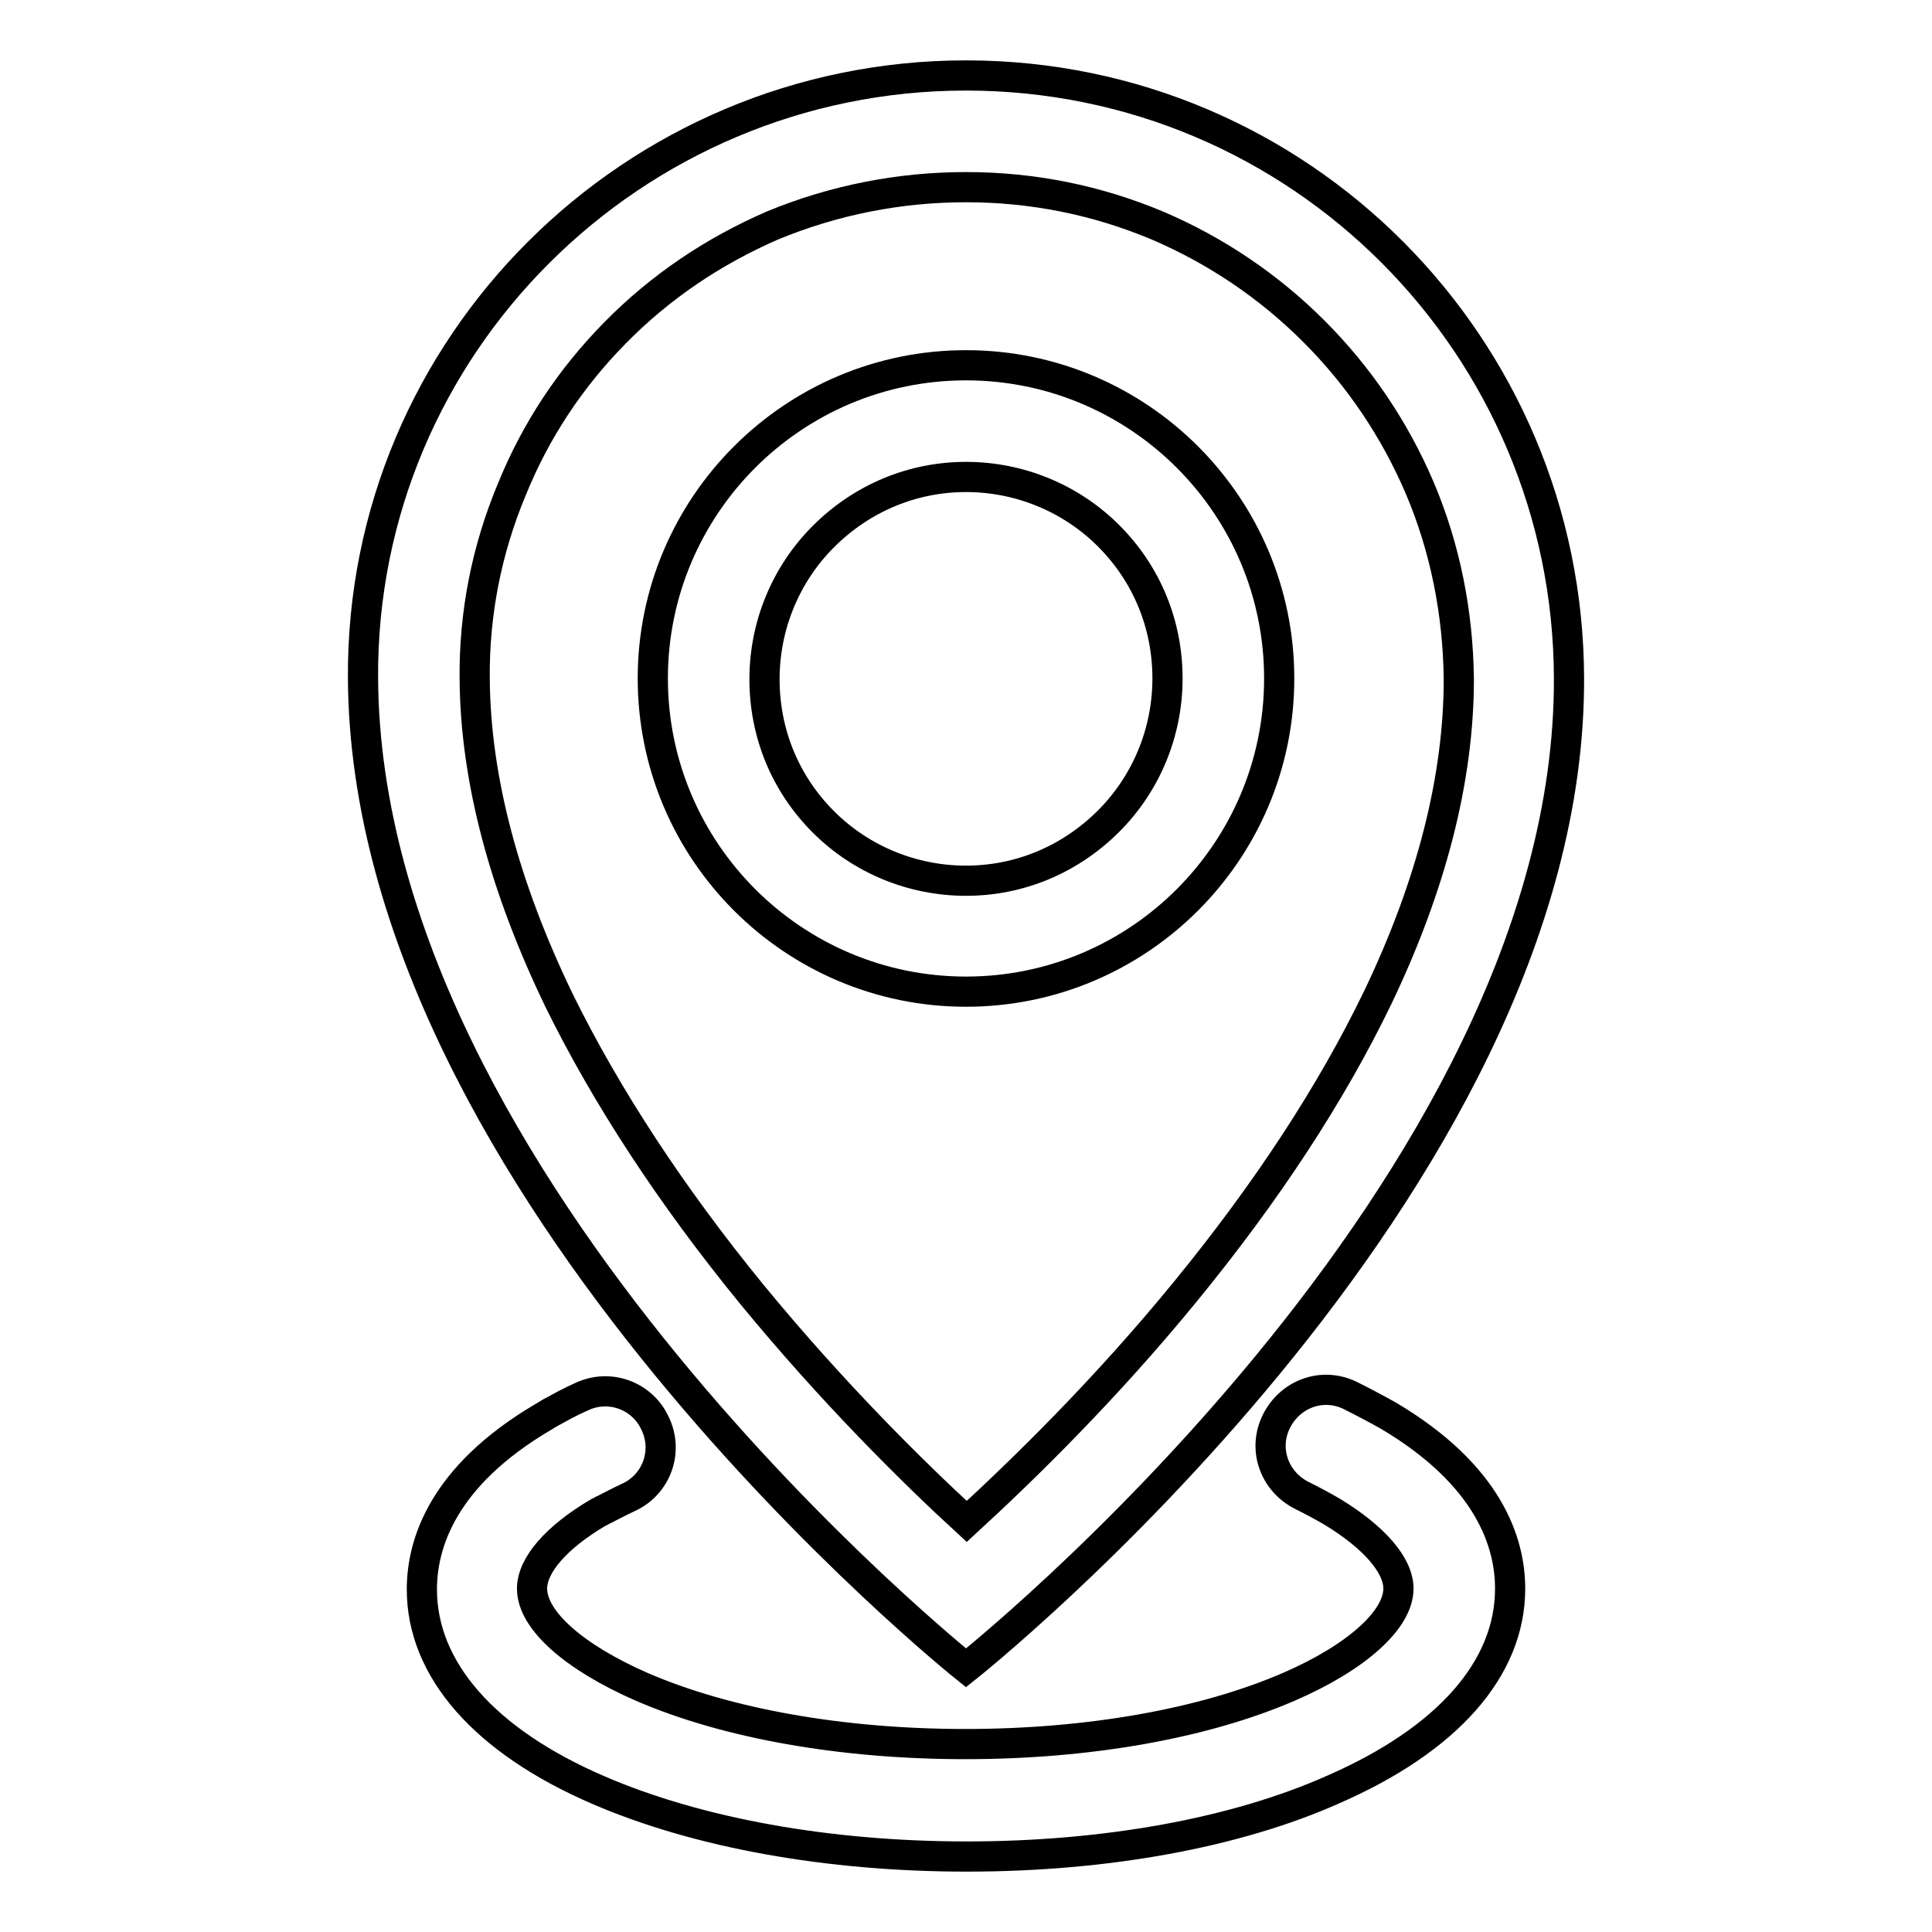
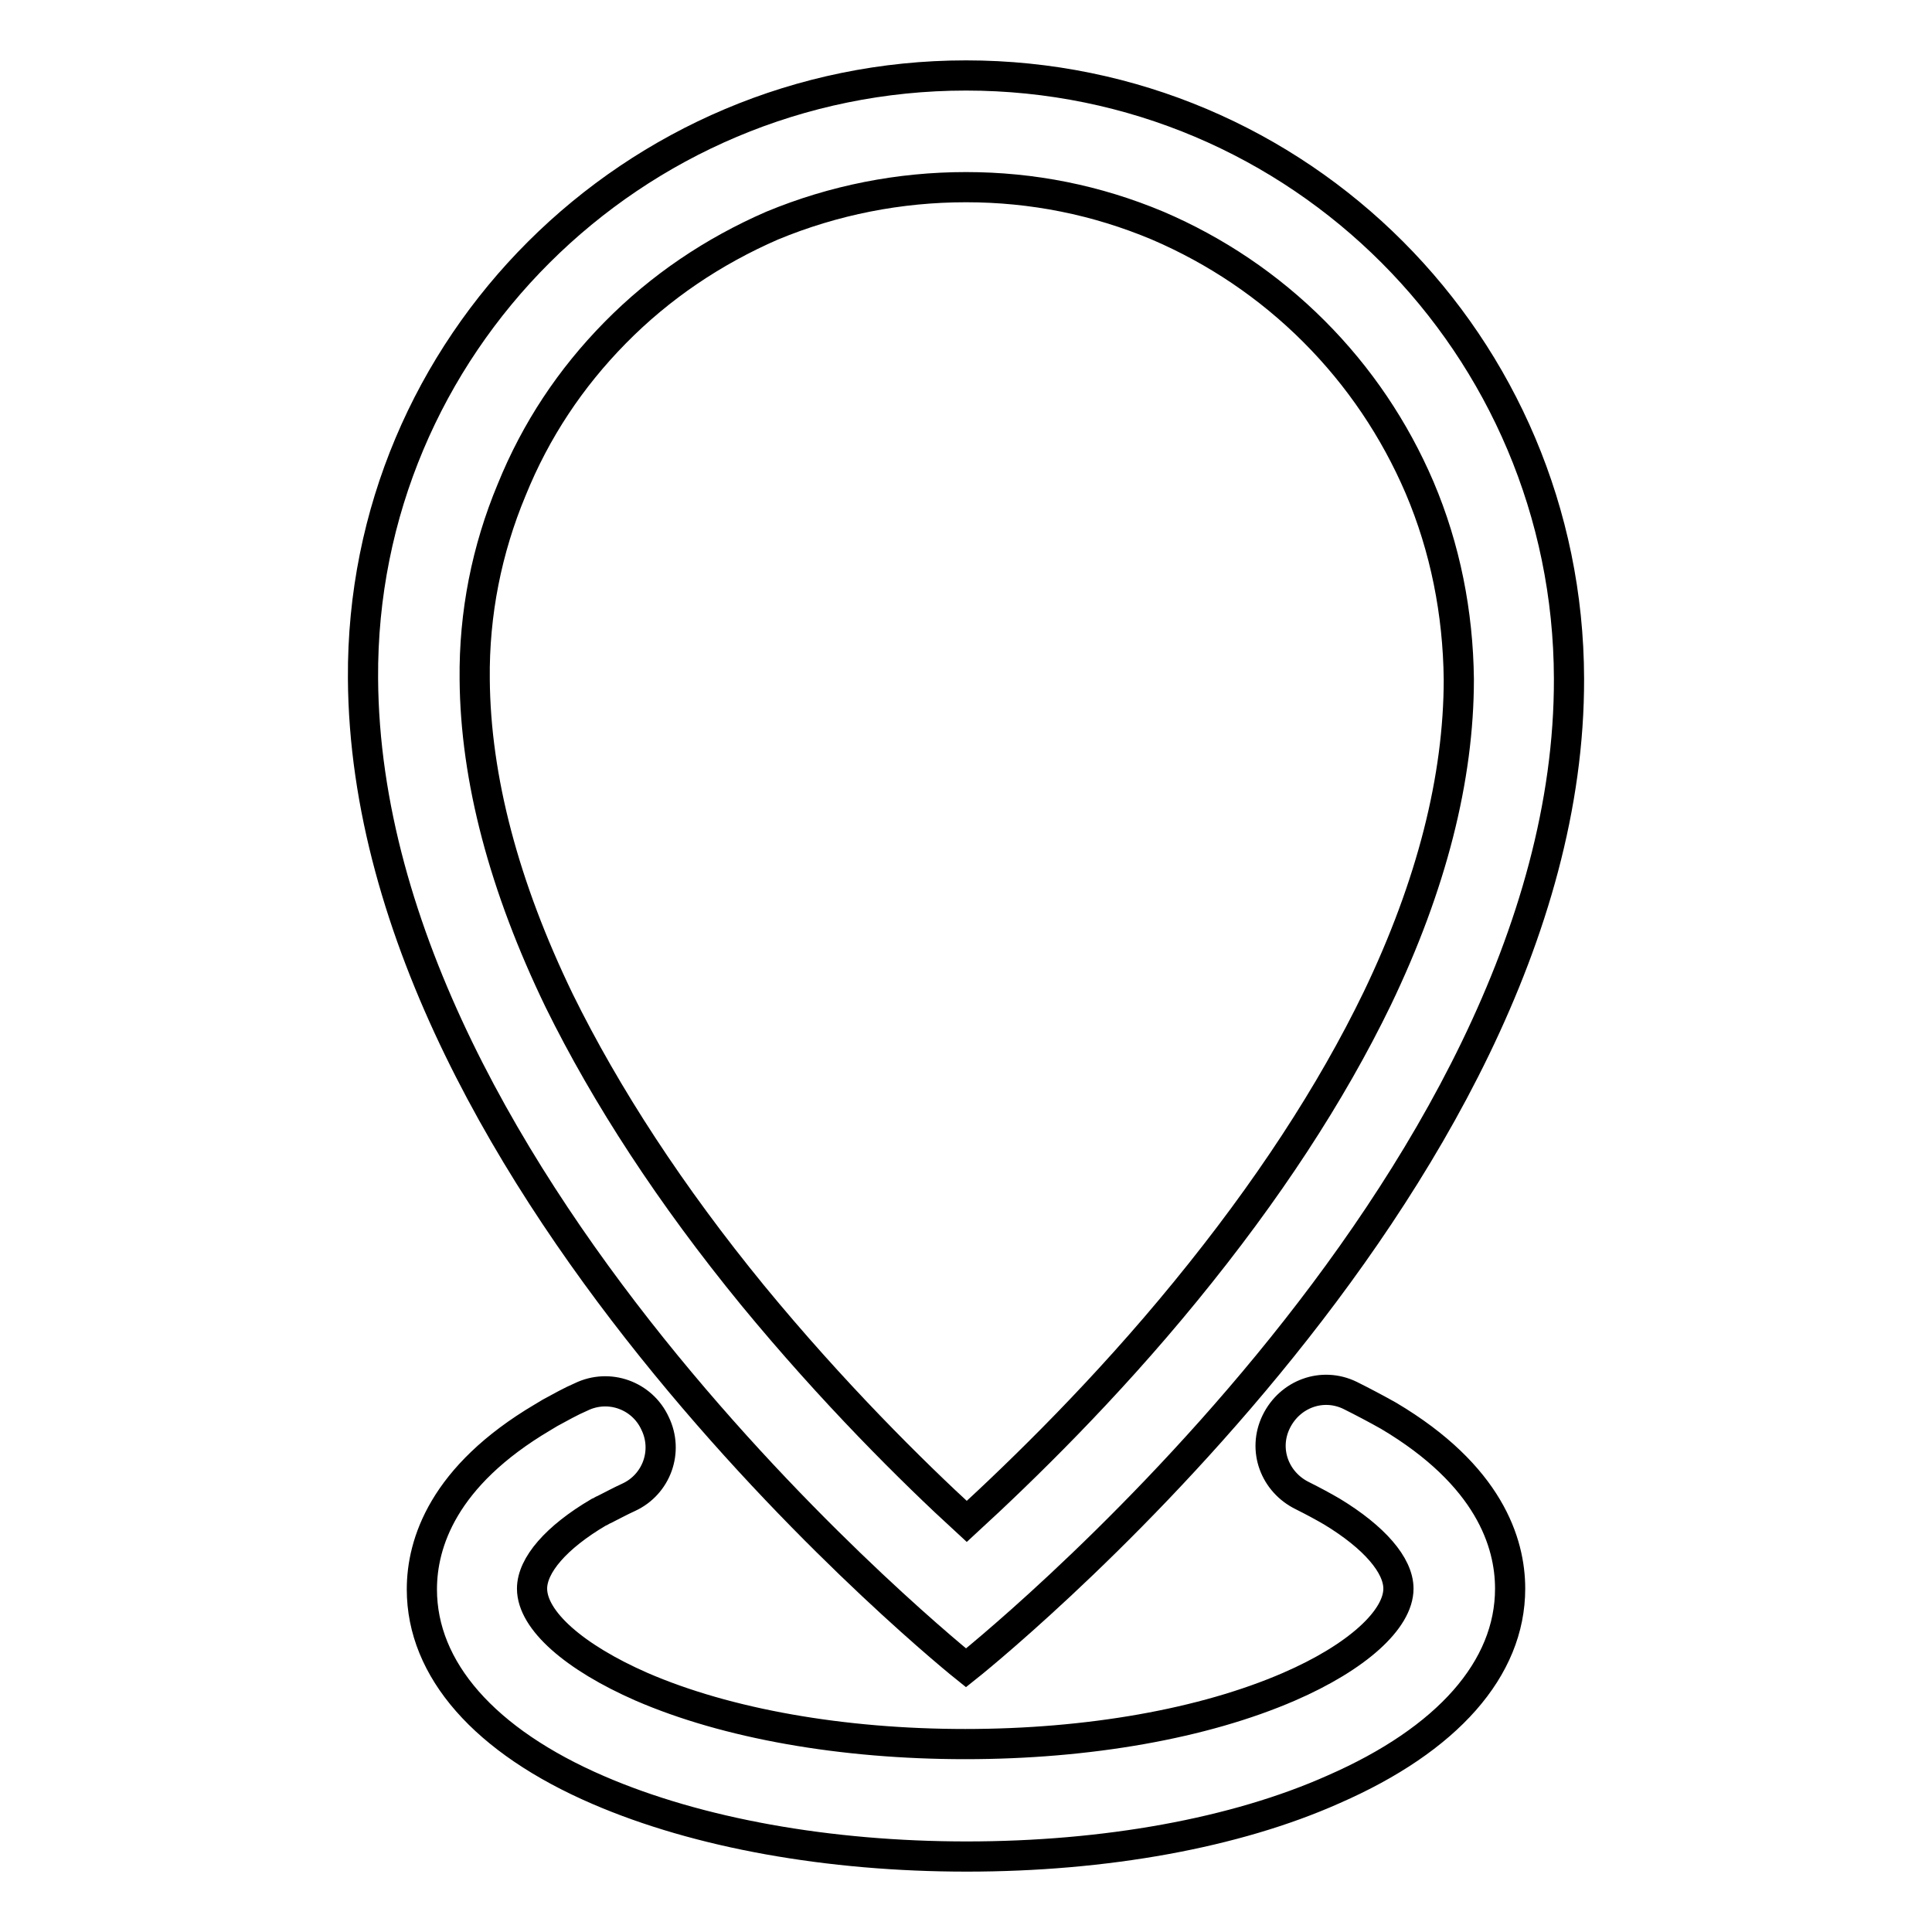
<svg xmlns="http://www.w3.org/2000/svg" version="1.1" x="0px" y="0px" viewBox="0 0 256 256" enable-background="new 0 0 256 256" xml:space="preserve">
  <g>
-     <path stroke-width="4" fill-opacity="0" stroke="#000000" d="M128,63.2c7.1,0,13.9,2.8,18.9,7.8c5.1,5.1,7.8,11.8,7.8,18.9c0,7.1-2.8,13.9-7.8,18.9 c-5.1,5.1-11.8,7.9-18.9,7.9c-7.1,0-13.9-2.8-18.9-7.8c-5.1-5.1-7.8-11.8-7.8-18.9s2.8-13.9,7.8-18.9C114.2,66,120.9,63.2,128,63.2  M128,48.4c-22.9,0-41.5,18.6-41.5,41.5c0,22.9,18.6,41.5,41.5,41.5c22.9,0,41.5-18.6,41.5-41.5C169.5,67,150.9,48.4,128,48.4z" />
    <path stroke-width="4" fill-opacity="0" stroke="#000000" d="M128,24.8c8.8,0,17.3,1.7,25.4,5.1c7.7,3.3,14.7,8,20.7,14c6,6,10.7,13,14,20.7c3.4,8,5.1,16.6,5.2,25.4 c0,13.1-3.6,27.3-10.8,42.3c-6.1,12.6-14.6,25.6-25.4,38.8c-10.7,13.1-21.6,23.7-29,30.5c-7.2-6.6-17.8-17.1-28.4-30 c-10.8-13.2-19.4-26.4-25.6-39c-7.3-15.1-11.1-29.4-11.2-42.6c-0.1-8.7,1.6-17.2,4.9-25.1C71,57,75.6,50.1,81.5,44.1 c6-6.1,13-10.8,20.8-14.2C110.5,26.5,119.2,24.8,128,24.8 M128,10c-44.1,0-80.2,35.8-79.9,79.9C48.5,157.5,128,221,128,221 s80.1-63.5,79.9-131.1C207.8,45.8,172.2,10,128,10z" />
    <path stroke-width="4" fill-opacity="0" stroke="#000000" d="M128.1,246c-18.3,0-35.6-3.1-48.8-8.8c-15.1-6.5-23.4-16-23.4-26.6c0-6.1,2.8-15,16-22.8 c0.3-0.2,0.7-0.4,1-0.6c1.3-0.7,2.7-1.5,4.1-2.1c3.7-1.8,8.1-0.2,9.8,3.5c1.8,3.7,0.2,8.1-3.5,9.8c-1.1,0.5-2.2,1.1-3.2,1.6 c-0.3,0.1-0.5,0.3-0.8,0.4c-5.6,3.3-8.8,7-8.8,10.1c0,4.2,5.6,9.1,14.5,13c11.3,4.9,26.6,7.6,42.9,7.6c16.3,0,31.6-2.7,42.9-7.6 c9-3.9,14.5-8.9,14.5-13c0-3.1-3.2-6.8-8.8-10.2c-1.2-0.7-2.5-1.4-3.9-2.1c-3.7-1.8-5.3-6.1-3.5-9.8c1.8-3.7,6.1-5.3,9.8-3.5 c1.8,0.9,3.5,1.8,5.1,2.7c13.3,7.9,16.1,16.8,16.1,22.9c0,10.6-8.3,20-23.4,26.6C163.7,242.9,146.4,246,128.1,246z" />
  </g>
</svg>